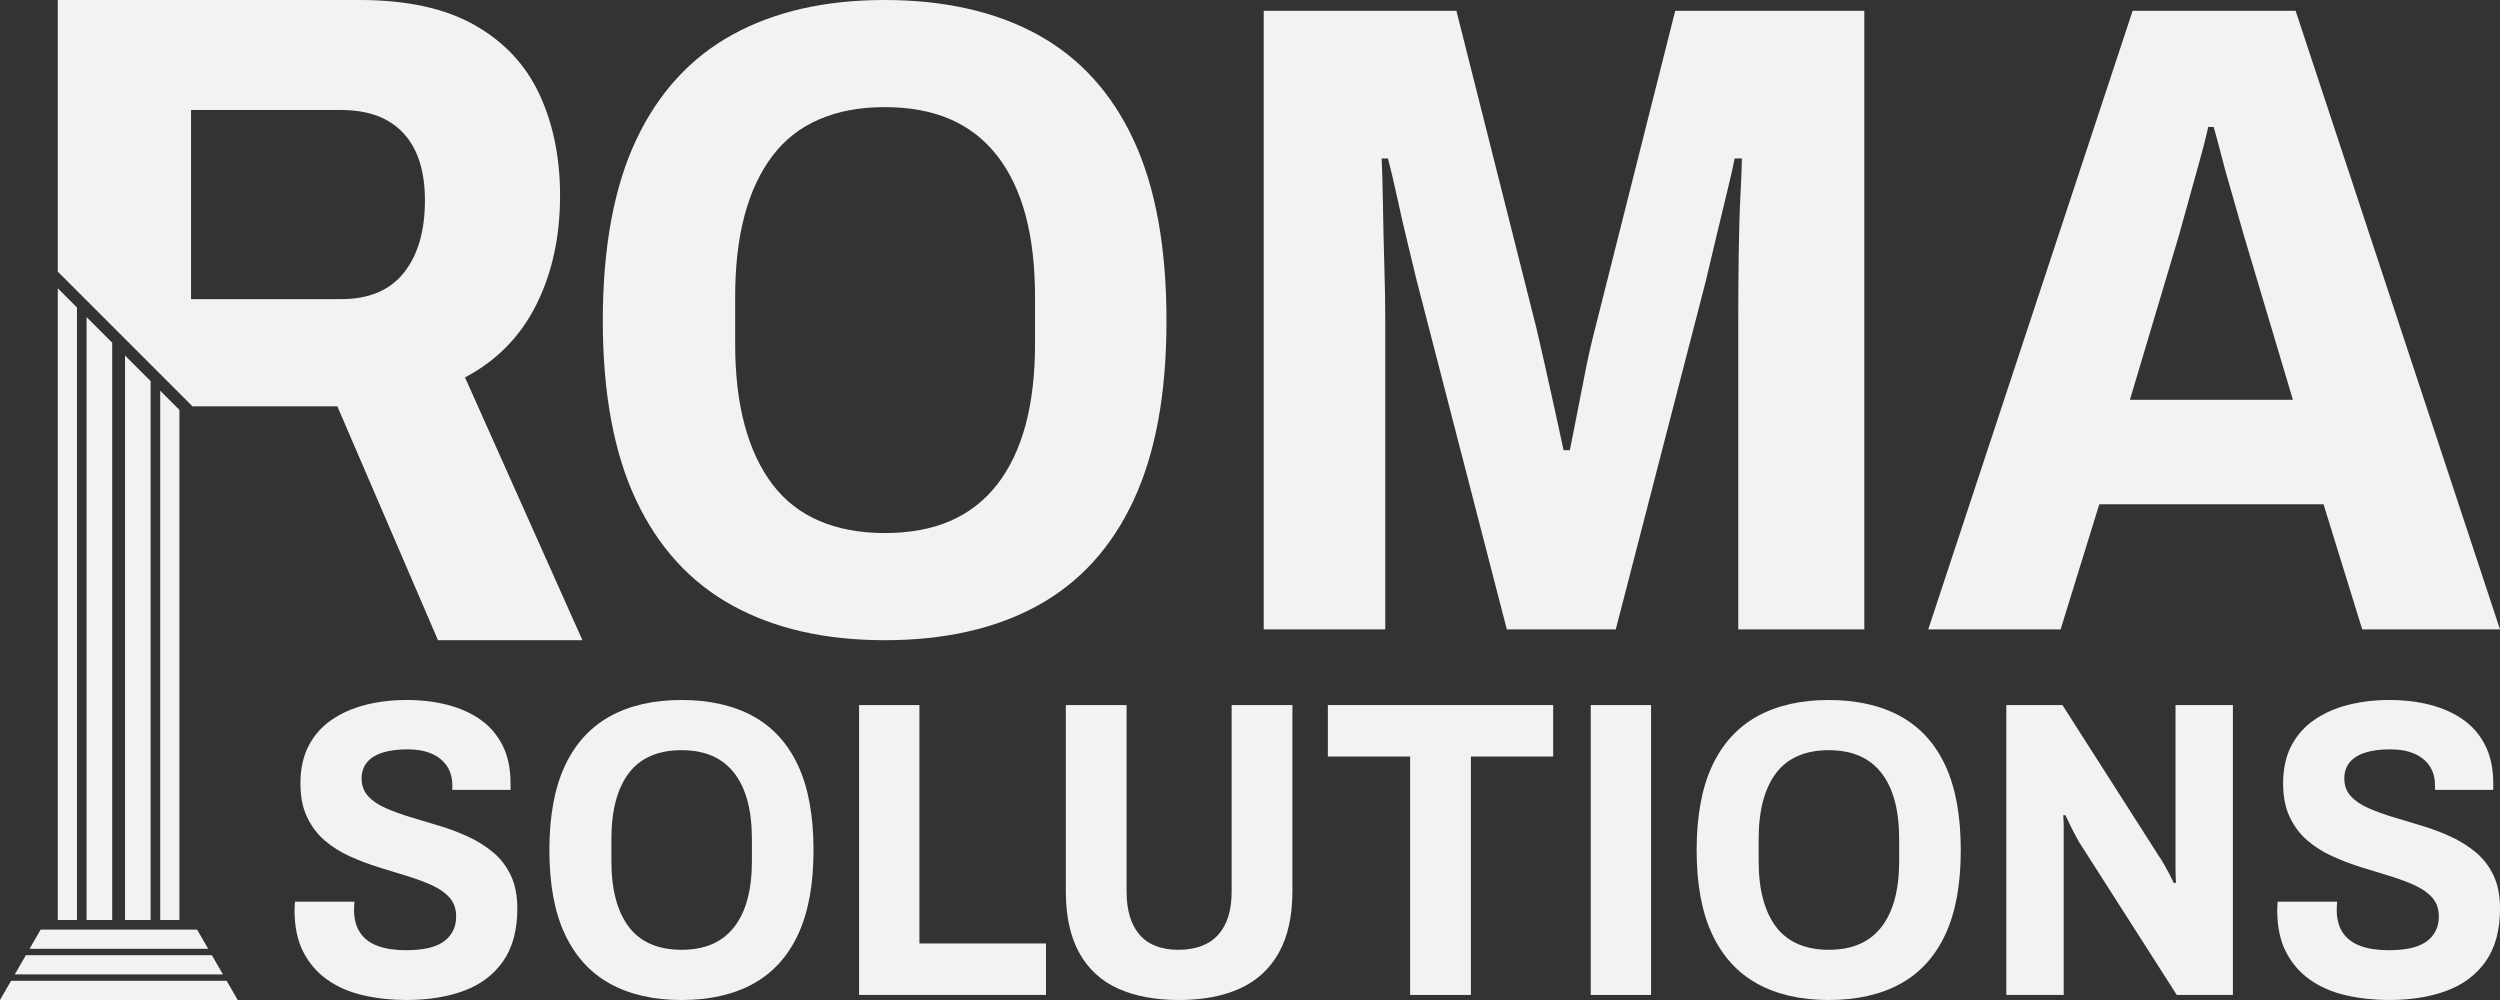
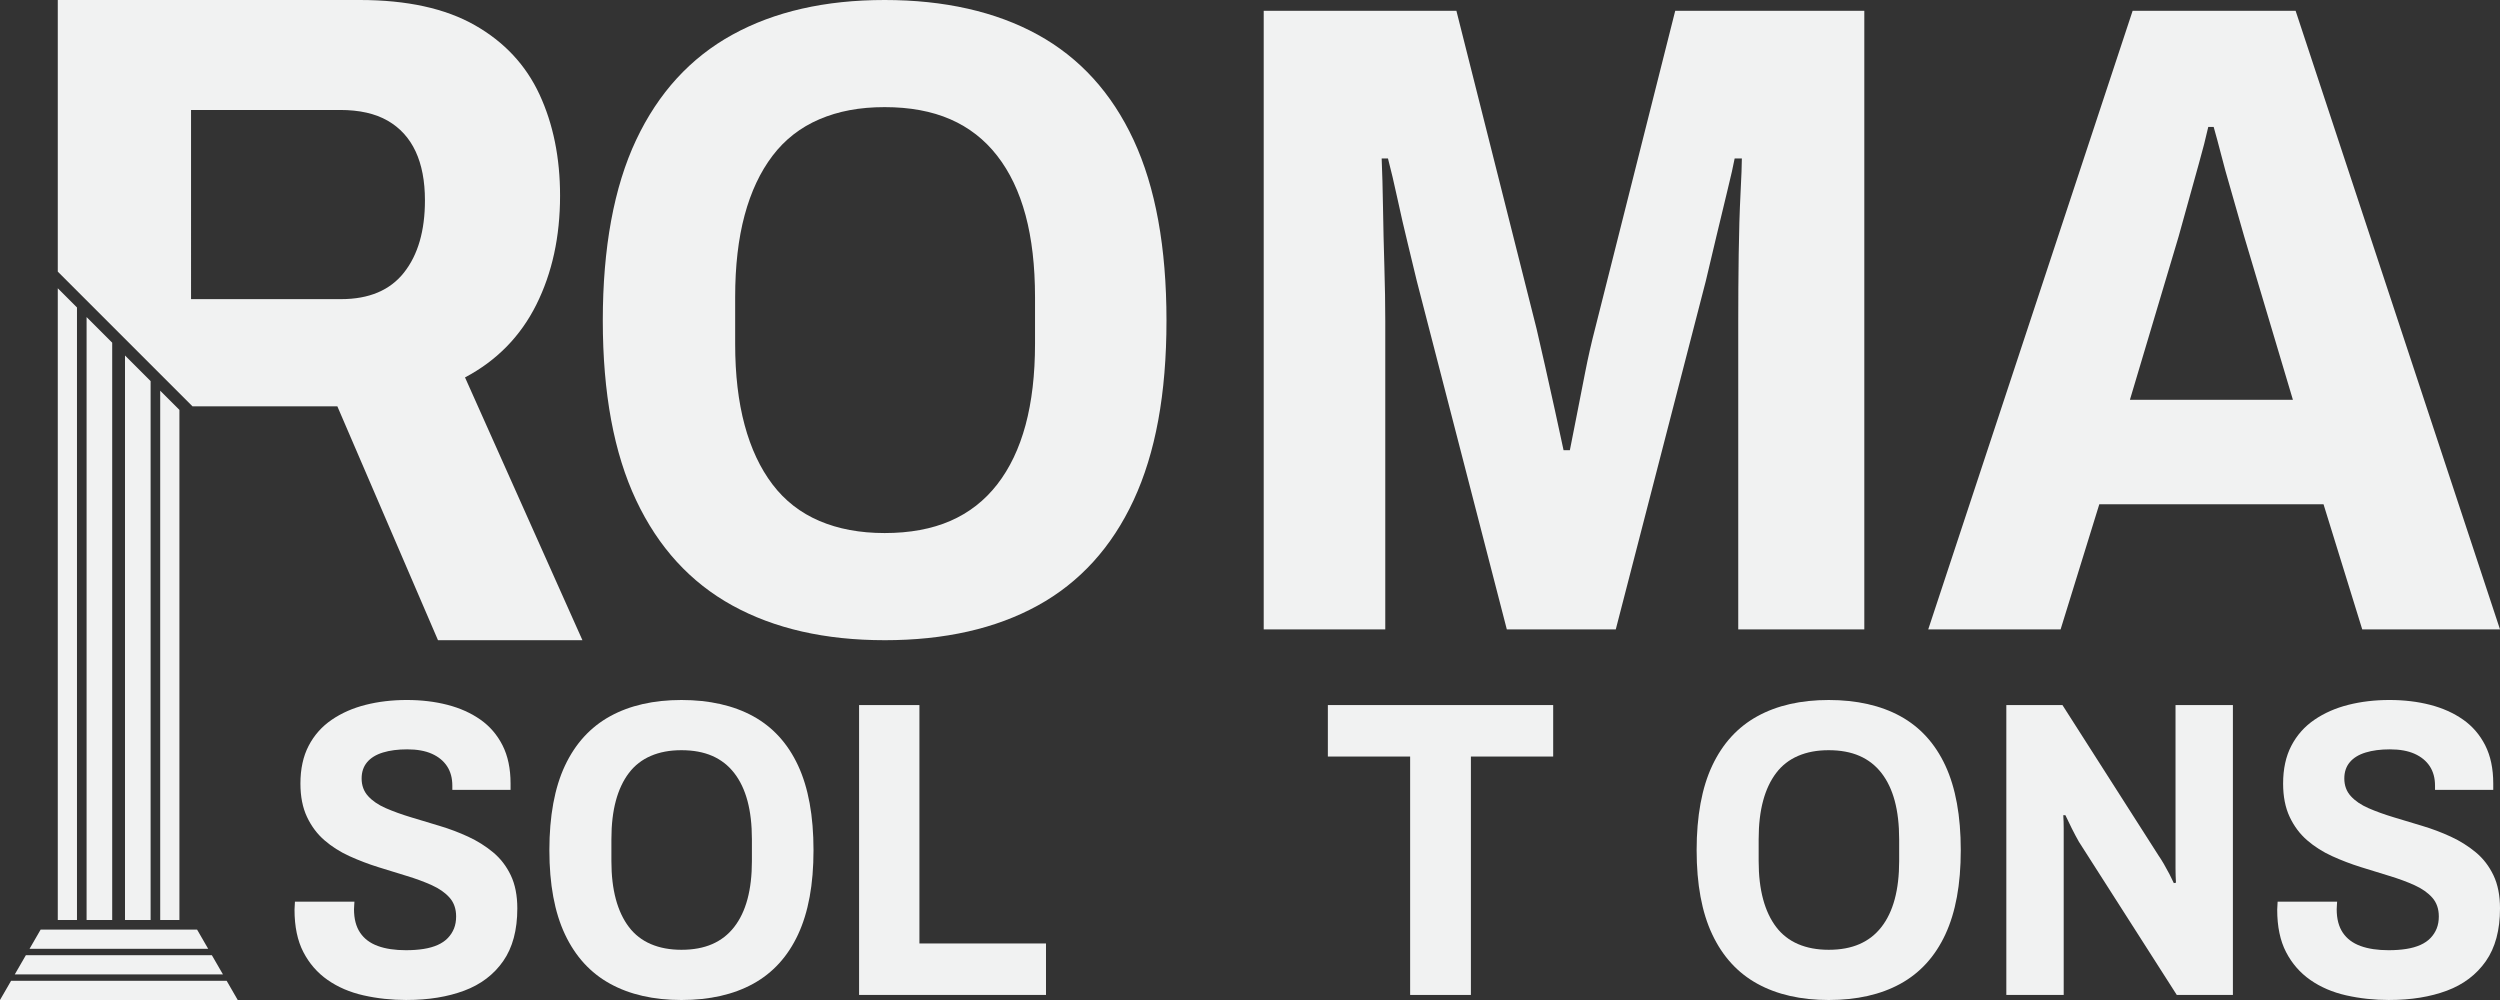
<svg xmlns="http://www.w3.org/2000/svg" id="Layer_1" data-name="Layer 1" viewBox="0 0 2500 1000">
  <rect x="0" y="0" width="2500" height="1000" fill="#333333" stroke="none" />
  <defs>
    <style>      .cls-1 {        fill: #f1f2f2;        stroke-width: 0px;      }    </style>
  </defs>
  <path class="cls-1" d="m884.64,640.2c-59.43,0-110.15-11.55-152.17-34.66-42.02-23.1-74.13-58.22-96.35-105.35-22.21-47.13-33.32-107.01-33.32-179.64s11.11-133.41,33.32-180.53c22.21-47.11,54.32-82.23,96.35-105.35C774.48,11.56,825.21,0,884.64,0s111.06,11.56,153.08,34.67c42.01,23.11,73.98,58.23,95.89,105.35,21.91,47.13,32.87,107.3,32.87,180.53s-10.96,132.52-32.87,179.64c-21.91,47.13-53.88,82.24-95.89,105.35-42.02,23.11-93.05,34.66-153.08,34.66Zm0-107.15c25.21,0,47.13-4.05,65.73-12.15,18.61-8.1,34.21-20.26,46.82-36.46,12.6-16.21,22.06-36.02,28.37-59.44,6.3-23.41,9.46-50.43,9.46-81.04v-46.82c0-31.21-3.16-58.52-9.46-81.94-6.31-23.41-15.76-43.22-28.37-59.43-12.61-16.21-28.21-28.37-46.82-36.48-18.61-8.1-40.53-12.16-65.73-12.16s-46.38,4.06-65.29,12.16c-18.91,8.11-34.51,20.27-46.82,36.48-12.31,16.21-21.61,36.02-27.91,59.43-6.31,23.42-9.46,50.73-9.46,81.94v46.82c0,30.61,3.15,57.63,9.46,81.04,6.3,23.42,15.6,43.23,27.91,59.44,12.31,16.21,27.91,28.37,46.82,36.46,18.91,8.1,40.67,12.15,65.29,12.15Z" />
  <path class="cls-1" d="m1263.71,629.4V10.8h192.69l80.14,317.86c2.4,10.2,5.25,22.67,8.55,37.37,3.3,14.71,6.6,29.57,9.9,44.57s6.16,28.21,8.57,39.61h6.3c1.8-9,4.05-20.4,6.75-34.21,2.7-13.81,5.56-28.37,8.55-43.67,3-15.31,6.31-29.86,9.91-43.67L1675.22,10.8h189.09v618.6h-126.06v-307.95c0-22.21.14-44.56.45-67.08.3-22.52.9-42.62,1.8-60.33.9-17.71,1.36-29.56,1.36-35.57h-7.21c-1.21,6.61-3.6,17.27-7.21,31.97-3.6,14.71-7.35,30.32-11.26,46.82-3.91,16.51-7.35,31.07-10.35,43.67l-90.05,348.46h-108.95l-90.04-348.46c-2.41-10.2-5.41-22.66-9.01-37.37-3.6-14.71-7.06-29.72-10.36-45.03-3.3-15.31-6.45-28.66-9.44-40.07h-6.31c.6,13.81,1.04,30.32,1.35,49.52.3,19.21.75,38.72,1.36,58.54.6,19.81.9,38.12.9,54.92v307.95h-121.56Z" />
  <path class="cls-1" d="m1928.23,629.4L2132.63,10.8h162.98l204.39,618.6h-137.76l-38.72-125.16h-224.21l-38.71,125.16h-132.37Zm201.69-229.61h162.98l-48.62-162.98c-1.8-5.99-3.91-13.34-6.31-22.05-2.4-8.71-5.1-18.16-8.1-28.37-3.01-10.2-5.86-20.56-8.55-31.07-2.7-10.51-5.25-19.96-7.65-28.37h-5.41c-2.4,10.81-5.55,23.11-9.46,36.92-3.91,13.81-7.65,27.32-11.26,40.53-3.6,13.2-6.6,24-9,32.4l-48.62,162.98Z" />
  <path class="cls-1" d="m465.01,377.42c31.68-16.77,55.44-41.01,71.29-72.7,15.84-31.68,23.76-68.02,23.76-109.02,0-37.9-6.84-71.6-20.5-101.11-13.66-29.51-35.26-52.65-64.76-69.42C445.28,8.39,406.91,0,359.71,0H57.78v271.61l134.69,134.7h144.87l100.65,233.9h144.44l-117.41-262.78Zm-61.04-104.83c-13.98,17.7-34.95,26.54-62.9,26.54h-150.03V109.97h149.1c19.26,0,35.1,3.57,47.52,10.72,12.43,7.14,21.74,17.41,27.96,30.75,6.21,13.36,9.32,29.66,9.32,48.92,0,30.45-6.98,54.53-20.97,72.23Z" />
  <polygon class="cls-1" points="76.98 307.46 76.98 920 57.78 920 57.78 288.26 76.98 307.46" />
  <polygon class="cls-1" points="179.42 409.9 179.42 920 160.21 920 160.21 390.69 179.42 409.9" />
  <polygon class="cls-1" points="112.2 342.68 112.2 920 86.59 920 86.59 317.07 112.2 342.68" />
  <polygon class="cls-1" points="150.61 381.09 150.61 920 125 920 125 355.48 150.61 381.09" />
  <g>
    <polygon class="cls-1" points="208.16 948.78 29.56 948.78 40.65 929.58 197.07 929.58 208.16 948.78" />
    <polygon class="cls-1" points="222.95 974.39 14.78 974.39 25.87 955.19 211.86 955.19 222.95 974.39" />
    <polygon class="cls-1" points="237.73 1000 0 1000 11.09 980.79 226.65 980.79 237.73 1000" />
  </g>
  <g>
    <path class="cls-1" d="m406.76,1000c-15.19,0-29.61-1.55-43.25-4.64-13.65-3.09-25.6-8.23-35.87-15.4-10.27-7.17-18.35-16.46-24.26-27.85-5.91-11.39-8.86-25.53-8.86-42.41,0-1.4.07-2.81.21-4.22.14-1.4.21-2.67.21-3.8h59.49c0,.84-.07,1.97-.21,3.38-.15,1.41-.21,2.82-.21,4.22,0,9.57,2.04,17.37,6.12,23.42,4.07,6.05,9.98,10.48,17.72,13.29,7.73,2.82,17.09,4.22,28.06,4.22,6.47,0,12.37-.42,17.72-1.27,5.34-.84,10.05-2.18,14.14-4.01,4.07-1.83,7.45-4.15,10.13-6.96,2.67-2.81,4.71-5.97,6.12-9.49,1.4-3.51,2.11-7.52,2.11-12.03,0-7.59-2.18-13.85-6.54-18.78-4.36-4.92-10.27-9.07-17.72-12.45-7.46-3.38-15.82-6.47-25.11-9.28-9.28-2.81-18.85-5.76-28.69-8.86-9.85-3.09-19.41-6.75-28.69-10.97-9.28-4.22-17.58-9.49-24.9-15.82-7.32-6.33-13.15-14.14-17.51-23.42-4.36-9.28-6.54-20.39-6.54-33.33,0-14.62,2.74-27.22,8.23-37.76,5.49-10.55,13.15-19.2,23-25.95,9.84-6.75,21.16-11.74,33.97-14.98,12.8-3.23,26.51-4.85,41.14-4.85s28.2,1.62,40.72,4.85c12.51,3.24,23.48,8.16,32.91,14.77,9.42,6.61,16.8,15.19,22.15,25.74,5.34,10.55,8.02,23.28,8.02,38.18v6.33h-58.23v-4.22c0-7.59-1.76-14.06-5.27-19.41-3.52-5.34-8.58-9.49-15.19-12.45-6.61-2.95-14.84-4.43-24.68-4.43-9.28,0-17.37,1.05-24.26,3.16-6.9,2.11-12.17,5.35-15.82,9.7-3.66,4.36-5.49,9.78-5.49,16.24,0,7.03,2.18,12.94,6.54,17.72,4.36,4.79,10.27,8.8,17.72,12.03,7.45,3.24,15.82,6.26,25.11,9.07,9.28,2.82,18.84,5.7,28.69,8.65,9.84,2.95,19.34,6.54,28.48,10.76,9.14,4.22,17.44,9.43,24.9,15.61,7.45,6.19,13.36,13.86,17.72,23,4.36,9.14,6.54,20.19,6.54,33.12,0,21.66-4.71,39.24-14.14,52.74-9.43,13.5-22.44,23.35-39.03,29.54-16.6,6.18-35.73,9.28-57.38,9.28Z" />
    <path class="cls-1" d="m681.44,1000c-27.85,0-51.62-5.41-71.31-16.24-19.69-10.83-34.74-27.28-45.15-49.37-10.41-22.08-15.61-50.14-15.61-84.18s5.2-62.51,15.61-84.6c10.4-22.08,25.45-38.54,45.15-49.37,19.69-10.83,43.46-16.24,71.31-16.24s52.04,5.42,71.73,16.24c19.69,10.83,34.67,27.29,44.94,49.37,10.27,22.09,15.4,50.28,15.4,84.6s-5.14,62.1-15.4,84.18c-10.27,22.09-25.25,38.54-44.94,49.37-19.69,10.83-43.6,16.24-71.73,16.24Zm0-50.21c11.81,0,22.08-1.9,30.8-5.7,8.72-3.8,16.03-9.49,21.94-17.09,5.91-7.59,10.34-16.88,13.29-27.85,2.95-10.97,4.43-23.63,4.43-37.97v-21.94c0-14.62-1.48-27.43-4.43-38.4-2.95-10.97-7.38-20.25-13.29-27.85-5.91-7.59-13.22-13.29-21.94-17.09-8.72-3.8-18.99-5.7-30.8-5.7s-21.73,1.9-30.59,5.7c-8.86,3.8-16.18,9.49-21.94,17.09-5.77,7.6-10.13,16.88-13.08,27.85-2.95,10.97-4.43,23.77-4.43,38.4v21.94c0,14.35,1.48,27,4.43,37.97,2.95,10.97,7.31,20.25,13.08,27.85,5.76,7.6,13.08,13.29,21.94,17.09,8.86,3.8,19.05,5.7,30.59,5.7Z" />
    <path class="cls-1" d="m859.08,994.94v-289.87h60.34v238.4h126.58v51.48h-186.92Z" />
-     <path class="cls-1" d="m1178.91,1000c-23.63,0-43.88-3.8-60.76-11.39-16.88-7.6-29.82-19.48-38.82-35.65-9.01-16.17-13.5-36.77-13.5-61.82v-186.08h60.76v186.5c0,18.85,4.36,33.27,13.08,43.25,8.72,9.99,21.66,14.98,38.82,14.98s30.66-4.99,39.66-14.98c9-9.98,13.5-24.4,13.5-43.25v-186.5h60.76v186.08c0,25.04-4.58,45.64-13.71,61.82-9.14,16.18-22.15,28.06-39.03,35.65-16.88,7.6-37.13,11.39-60.76,11.39Z" />
    <path class="cls-1" d="m1410.14,994.94v-238.4h-82.28v-51.48h225.32v51.48h-82.28v238.4h-60.76Z" />
-     <path class="cls-1" d="m1590.72,994.94v-289.87h60.34v289.87h-60.34Z" />
    <path class="cls-1" d="m1828.7,1000c-27.85,0-51.62-5.41-71.31-16.24-19.69-10.83-34.74-27.28-45.15-49.37-10.41-22.08-15.61-50.14-15.61-84.18s5.2-62.51,15.61-84.6c10.4-22.08,25.45-38.54,45.15-49.37,19.69-10.83,43.46-16.24,71.31-16.24s52.04,5.42,71.73,16.24c19.69,10.83,34.67,27.29,44.94,49.37,10.27,22.09,15.4,50.28,15.4,84.6s-5.14,62.1-15.4,84.18c-10.27,22.09-25.25,38.54-44.94,49.37-19.69,10.83-43.6,16.24-71.73,16.24Zm0-50.21c11.81,0,22.08-1.9,30.8-5.7,8.72-3.8,16.03-9.49,21.94-17.09,5.91-7.59,10.34-16.88,13.29-27.85,2.95-10.97,4.43-23.63,4.43-37.97v-21.94c0-14.62-1.48-27.43-4.43-38.4-2.95-10.97-7.38-20.25-13.29-27.85-5.91-7.59-13.22-13.29-21.94-17.09-8.72-3.8-18.99-5.7-30.8-5.7s-21.73,1.9-30.59,5.7c-8.86,3.8-16.18,9.49-21.94,17.09-5.77,7.6-10.13,16.88-13.08,27.85-2.95,10.97-4.43,23.77-4.43,38.4v21.94c0,14.35,1.48,27,4.43,37.97,2.95,10.97,7.31,20.25,13.08,27.85,5.76,7.6,13.08,13.29,21.94,17.09,8.86,3.8,19.05,5.7,30.59,5.7Z" />
    <path class="cls-1" d="m2006.33,994.94v-289.87h56.12l96.2,150.63c1.4,1.97,3.09,4.64,5.06,8.02,1.96,3.38,3.86,6.82,5.7,10.34,1.83,3.52,3.3,6.54,4.43,9.07l2.11-.42c-.28-4.78-.42-9.56-.42-14.35v-163.29h57.38v289.87h-56.12l-97.89-153.17c-2.25-3.94-4.64-8.44-7.17-13.5-2.53-5.06-4.64-9.42-6.33-13.08h-2.11c.28,4.22.42,8.65.42,13.29v166.46h-57.38Z" />
    <path class="cls-1" d="m2389.45,1000c-15.19,0-29.61-1.55-43.25-4.64-13.65-3.09-25.6-8.23-35.87-15.4-10.27-7.17-18.35-16.46-24.26-27.85-5.91-11.39-8.86-25.53-8.86-42.41,0-1.4.07-2.81.21-4.22.14-1.4.21-2.67.21-3.8h59.49c0,.84-.07,1.97-.21,3.38-.15,1.41-.21,2.82-.21,4.22,0,9.57,2.04,17.37,6.12,23.42,4.07,6.05,9.98,10.48,17.72,13.29,7.73,2.82,17.09,4.22,28.06,4.22,6.47,0,12.37-.42,17.72-1.27,5.34-.84,10.05-2.18,14.14-4.01,4.07-1.83,7.45-4.15,10.13-6.96,2.67-2.81,4.71-5.97,6.12-9.49,1.4-3.51,2.11-7.52,2.11-12.03,0-7.59-2.18-13.85-6.54-18.78-4.36-4.92-10.27-9.07-17.72-12.45-7.46-3.38-15.82-6.47-25.11-9.28-9.28-2.81-18.85-5.76-28.69-8.86-9.85-3.09-19.41-6.75-28.69-10.97s-17.58-9.49-24.9-15.82c-7.32-6.33-13.15-14.14-17.51-23.42-4.36-9.28-6.54-20.39-6.54-33.33,0-14.62,2.74-27.22,8.23-37.76,5.49-10.55,13.15-19.2,23-25.95,9.84-6.75,21.16-11.74,33.97-14.98,12.8-3.23,26.51-4.85,41.14-4.85s28.2,1.62,40.72,4.85c12.51,3.24,23.48,8.16,32.91,14.77,9.42,6.61,16.8,15.19,22.15,25.74,5.34,10.55,8.02,23.28,8.02,38.18v6.33h-58.23v-4.22c0-7.59-1.76-14.06-5.27-19.41-3.52-5.34-8.58-9.49-15.19-12.45-6.61-2.95-14.84-4.43-24.68-4.43-9.28,0-17.37,1.05-24.26,3.16-6.9,2.11-12.17,5.35-15.82,9.7-3.66,4.36-5.49,9.78-5.49,16.24,0,7.03,2.18,12.94,6.54,17.72,4.36,4.79,10.27,8.8,17.72,12.03,7.45,3.24,15.82,6.26,25.11,9.07,9.28,2.82,18.84,5.7,28.69,8.65,9.84,2.95,19.34,6.54,28.48,10.76,9.14,4.22,17.44,9.43,24.9,15.61,7.45,6.19,13.36,13.86,17.72,23,4.36,9.14,6.54,20.19,6.54,33.12,0,21.66-4.71,39.24-14.14,52.74-9.43,13.5-22.44,23.35-39.03,29.54-16.6,6.18-35.73,9.28-57.38,9.28Z" />
  </g>
</svg>